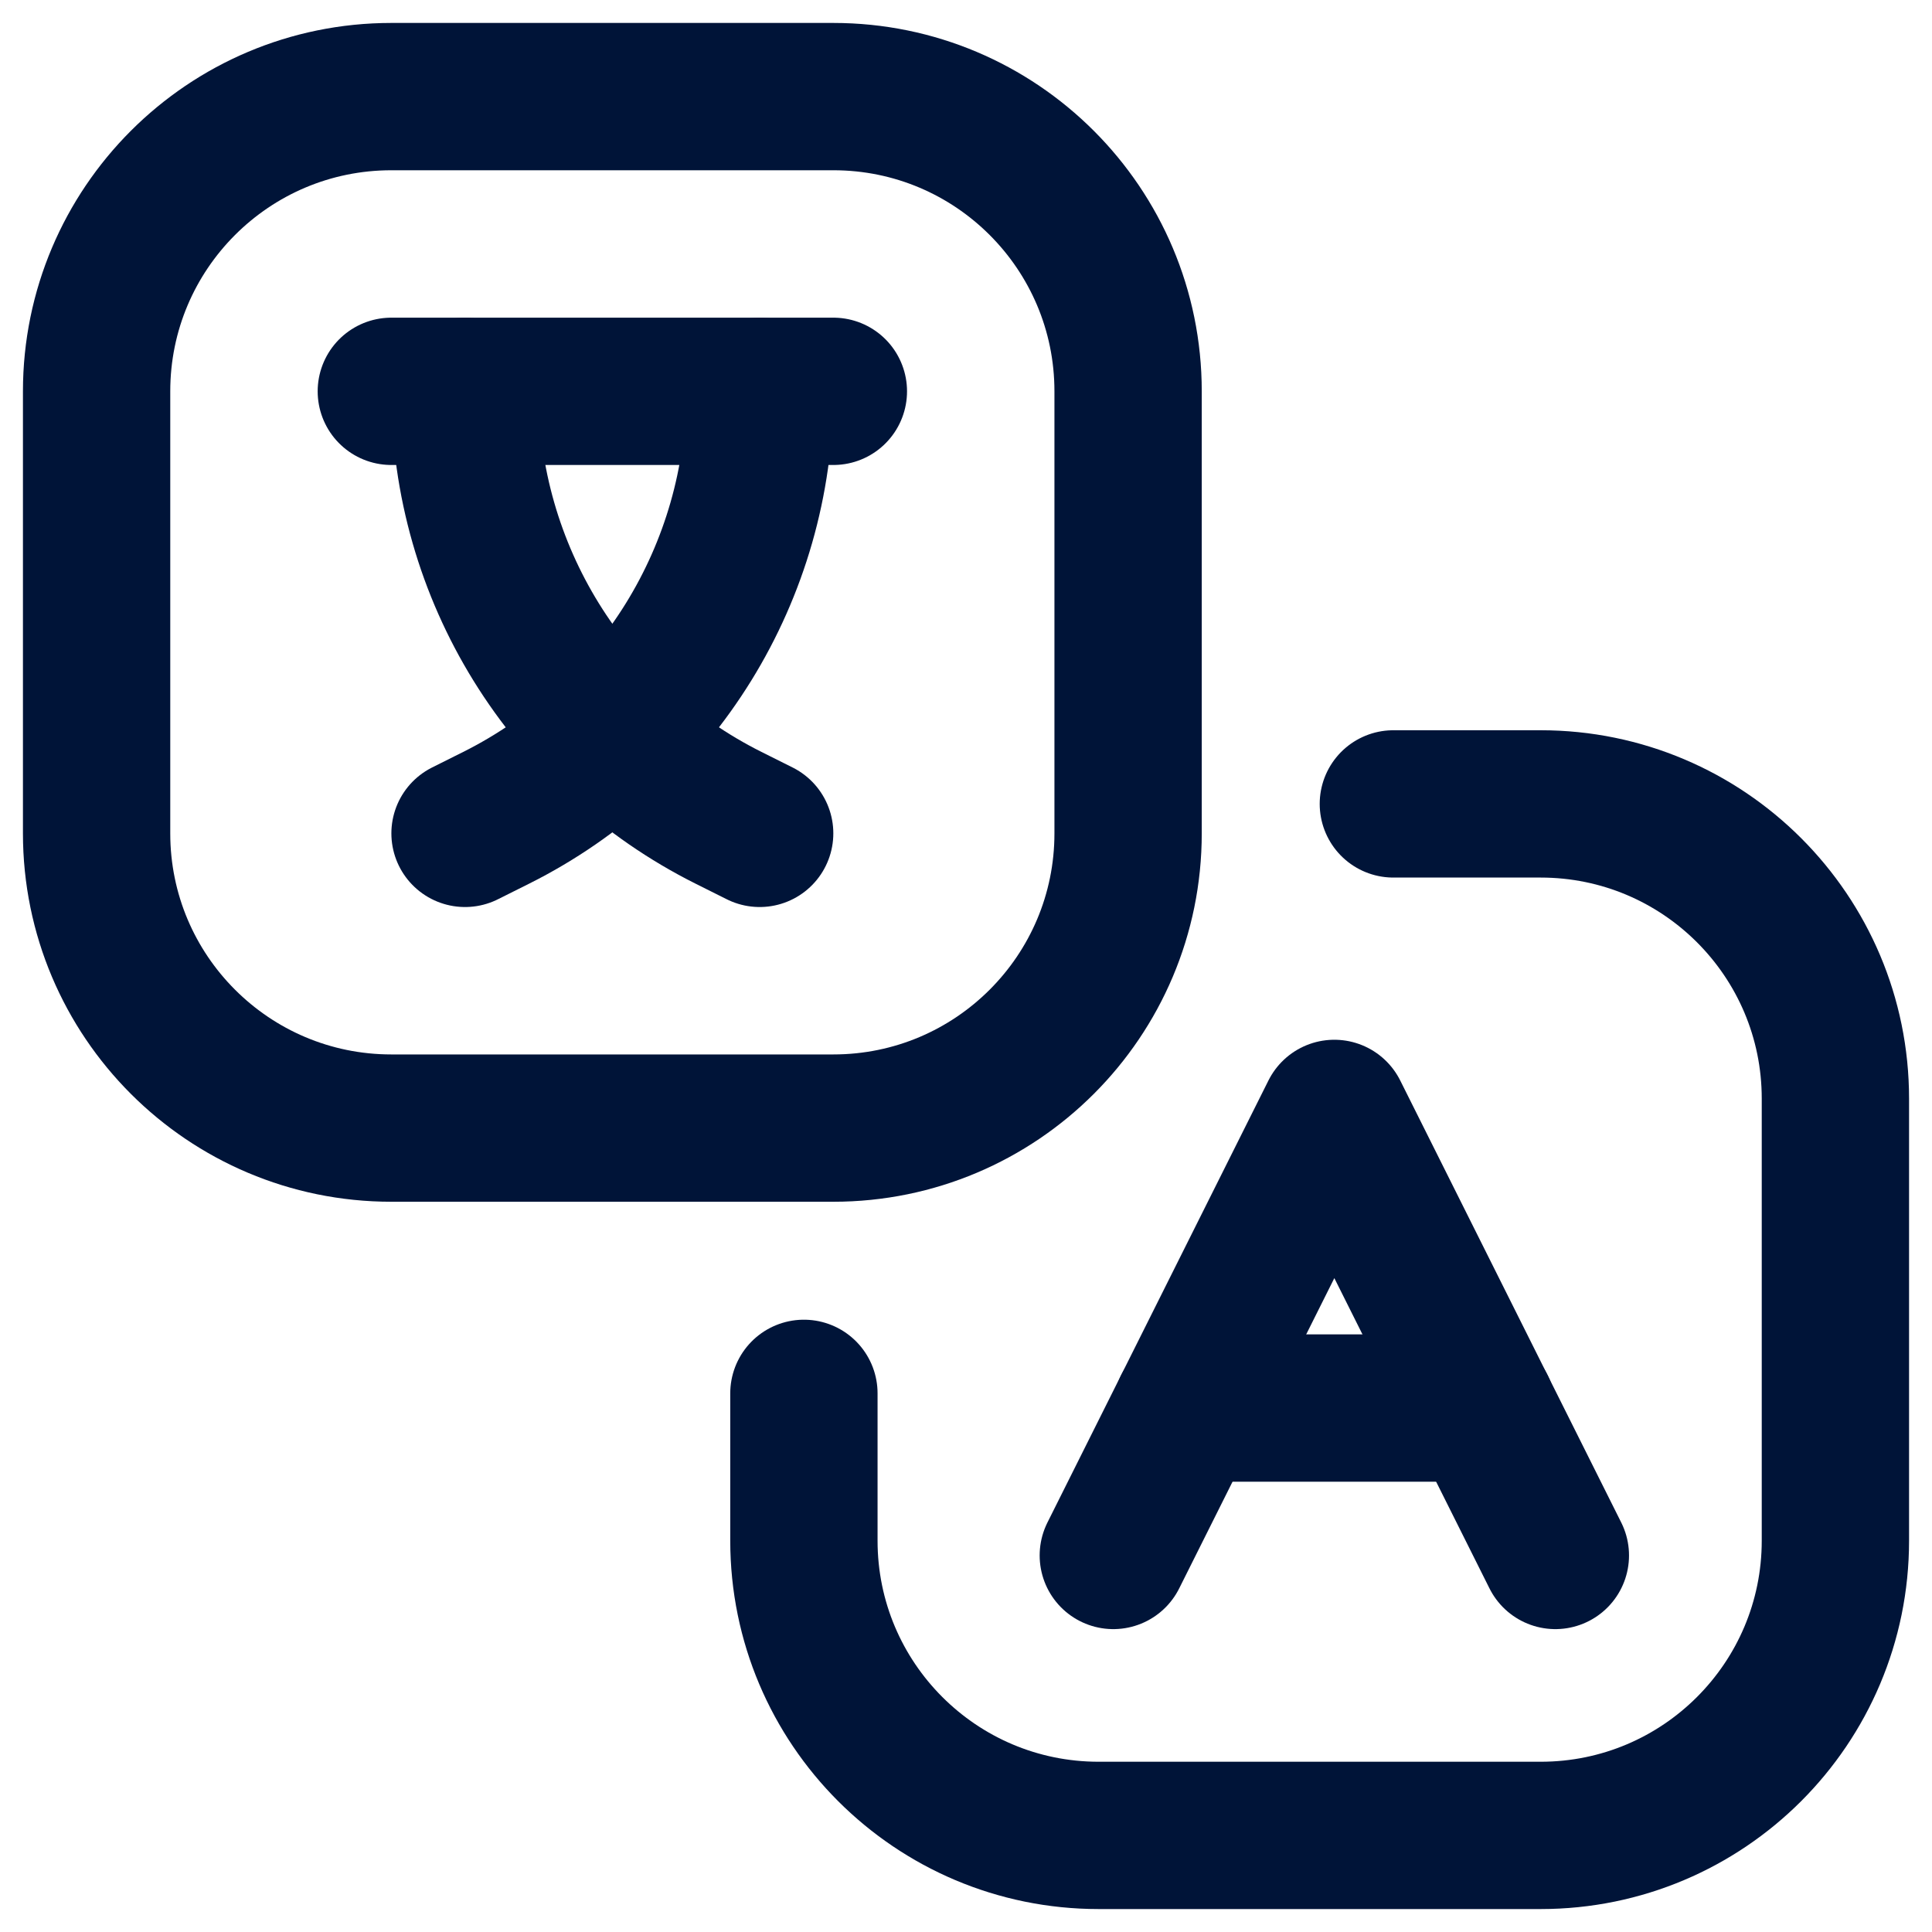
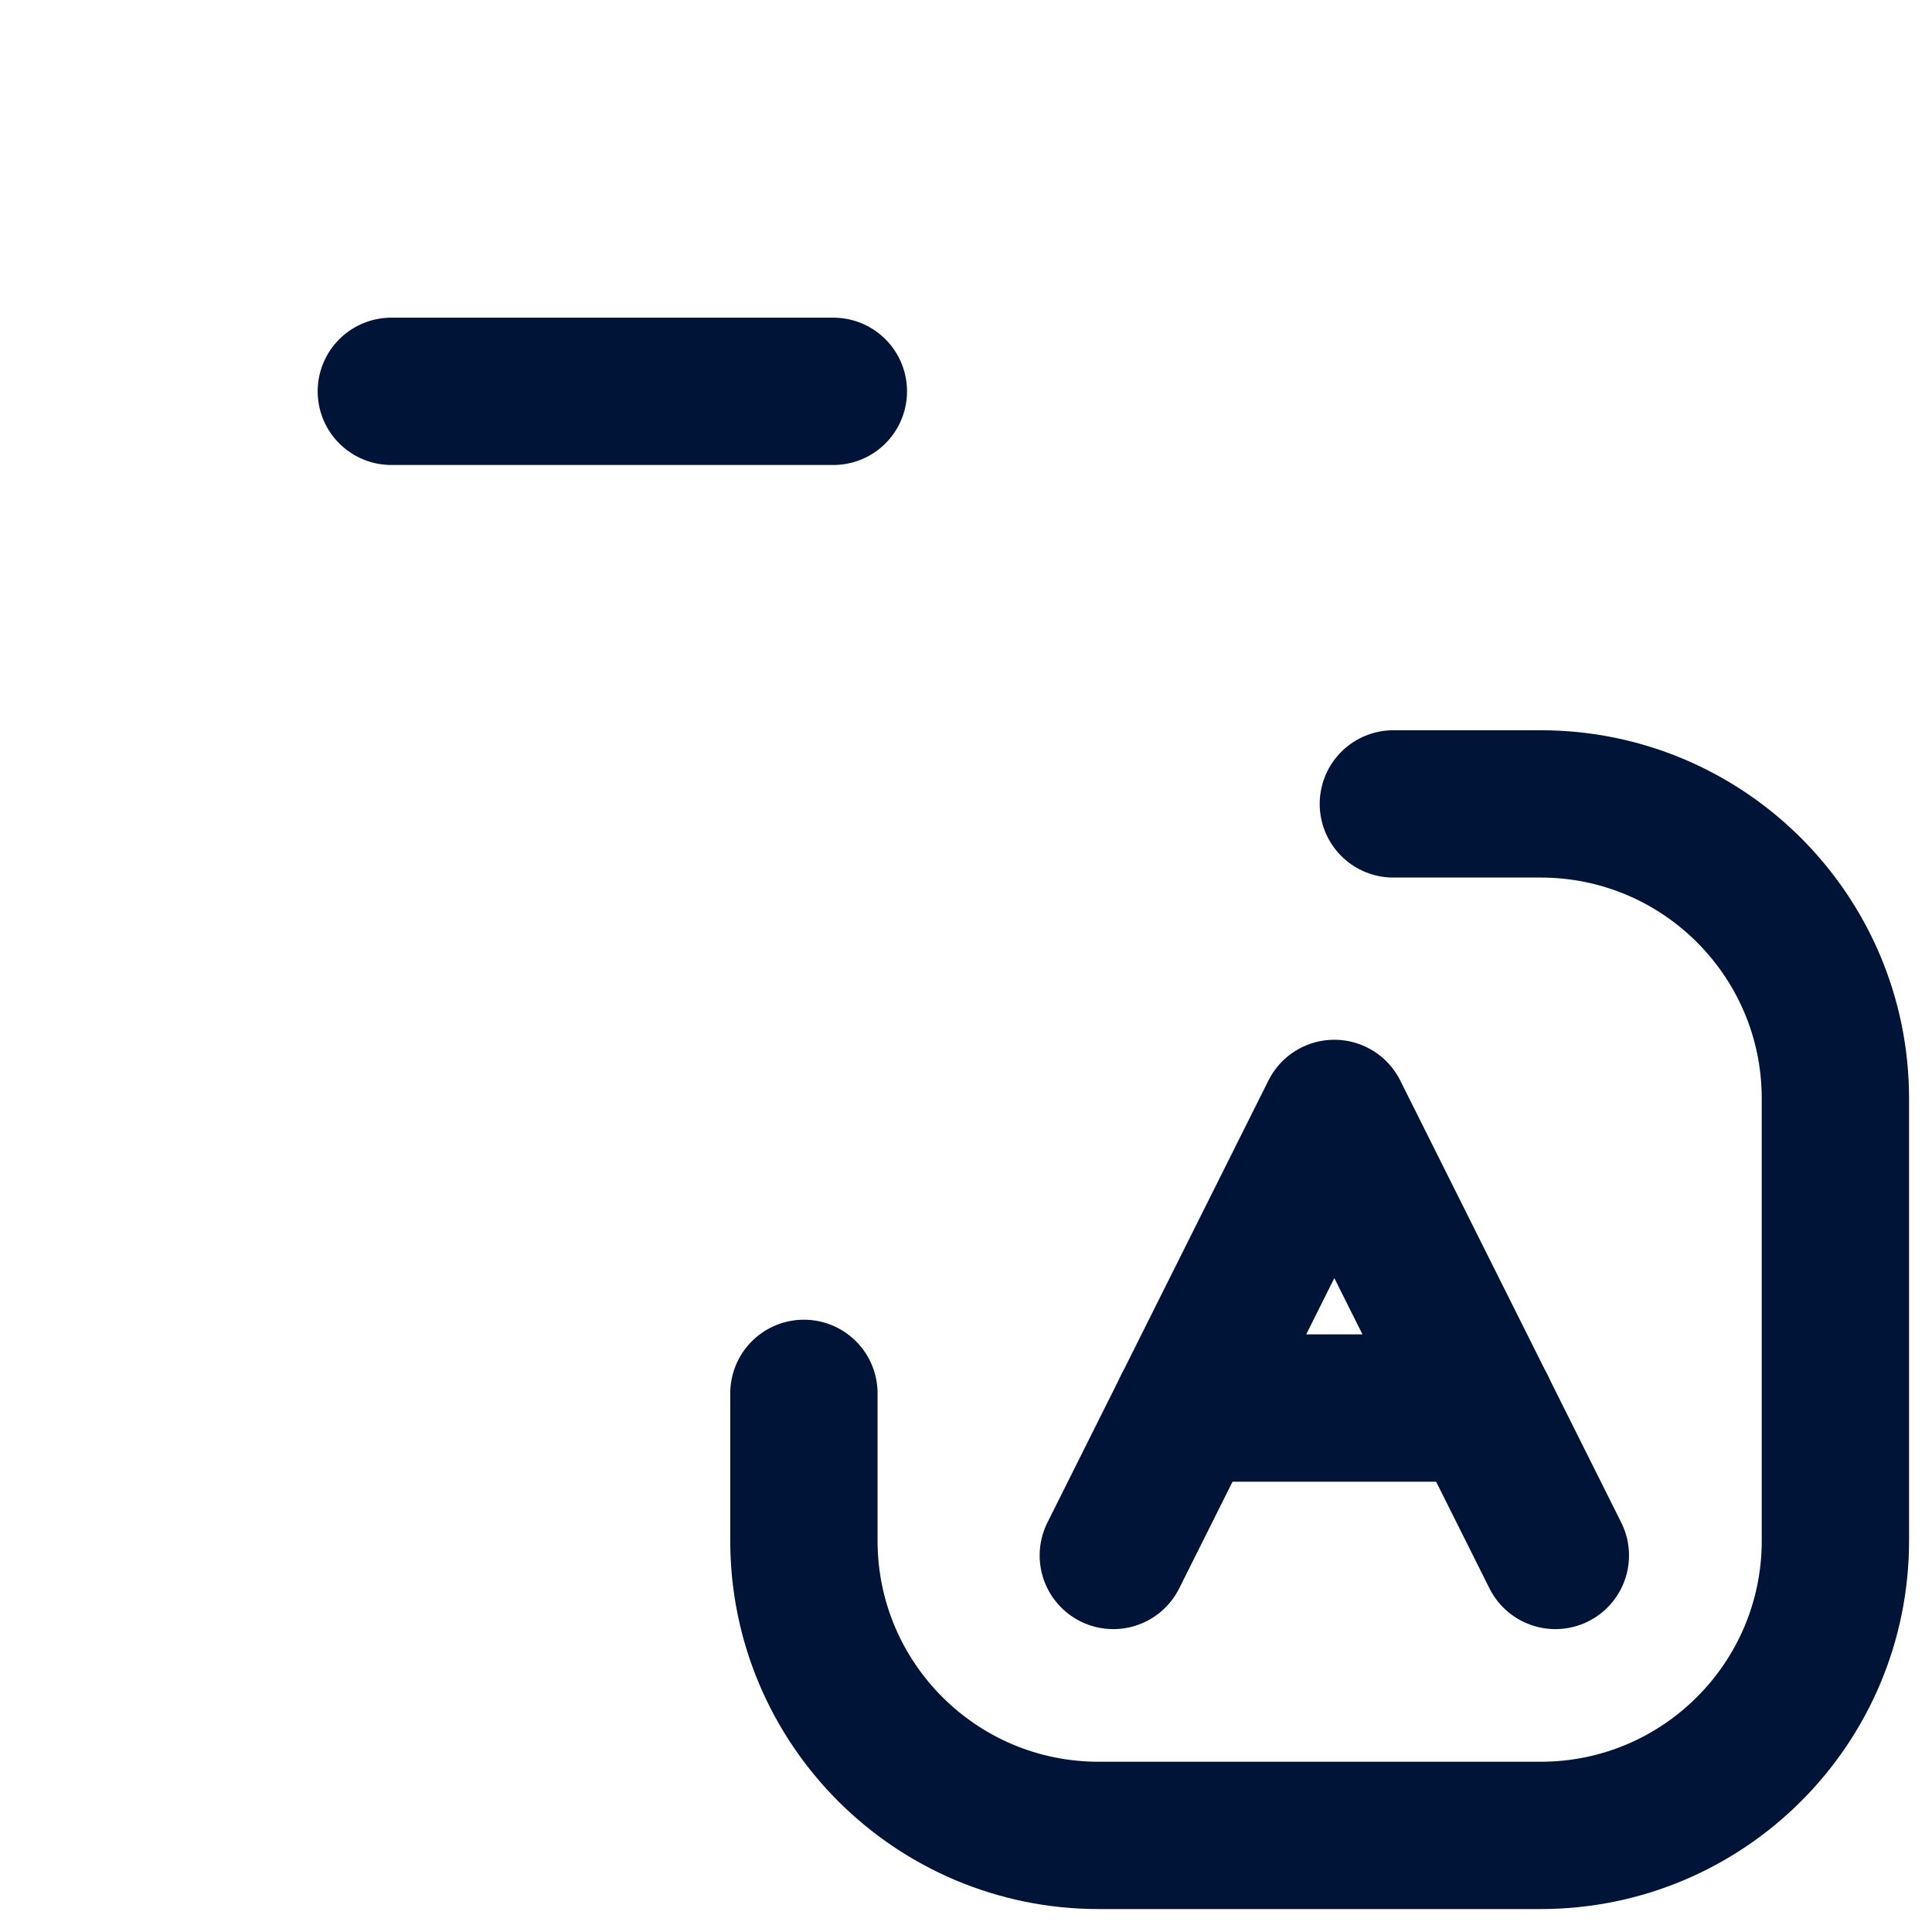
<svg xmlns="http://www.w3.org/2000/svg" id="FOND_BLEU" viewBox="0 0 200 200">
  <defs>
    <style>
      .cls-1 {
        fill: none;
        stroke: #001438;
        stroke-linecap: round;
        stroke-linejoin: round;
        stroke-width: 15.25px;
      }
    </style>
  </defs>
-   <path id="path2853" class="cls-1" d="M86.27,116.78h-45.76c-16.85,0-30.51-13.66-30.51-30.51v-45.76c0-16.85,13.66-30.51,30.51-30.51h45.76c16.85,0,30.51,13.66,30.51,30.51v45.76c0,16.85-13.66,30.51-30.51,30.51Z" />
  <path id="path2857" class="cls-1" d="M144.24,83.22h15.25c16.85,0,30.51,13.66,30.51,30.51v45.76c0,16.85-13.66,30.51-30.51,30.51h-45.76c-16.85,0-30.51-13.66-30.51-30.51v-15.25" />
  <path id="path2861" class="cls-1" d="M115.25,161.02l22.88-45.76,22.88,45.76" />
  <path id="path2865" class="cls-1" d="M40.51,40.51h45.76" />
-   <path id="path2869" class="cls-1" d="M48.14,86.27l3.22-1.61c16.72-8.36,27.29-25.45,27.29-44.15" />
-   <path id="path2873" class="cls-1" d="M78.64,86.27l-3.22-1.61c-16.72-8.36-27.29-25.45-27.29-44.15" />
  <path id="path2877" class="cls-1" d="M122.88,145.76h30.51" />
</svg>